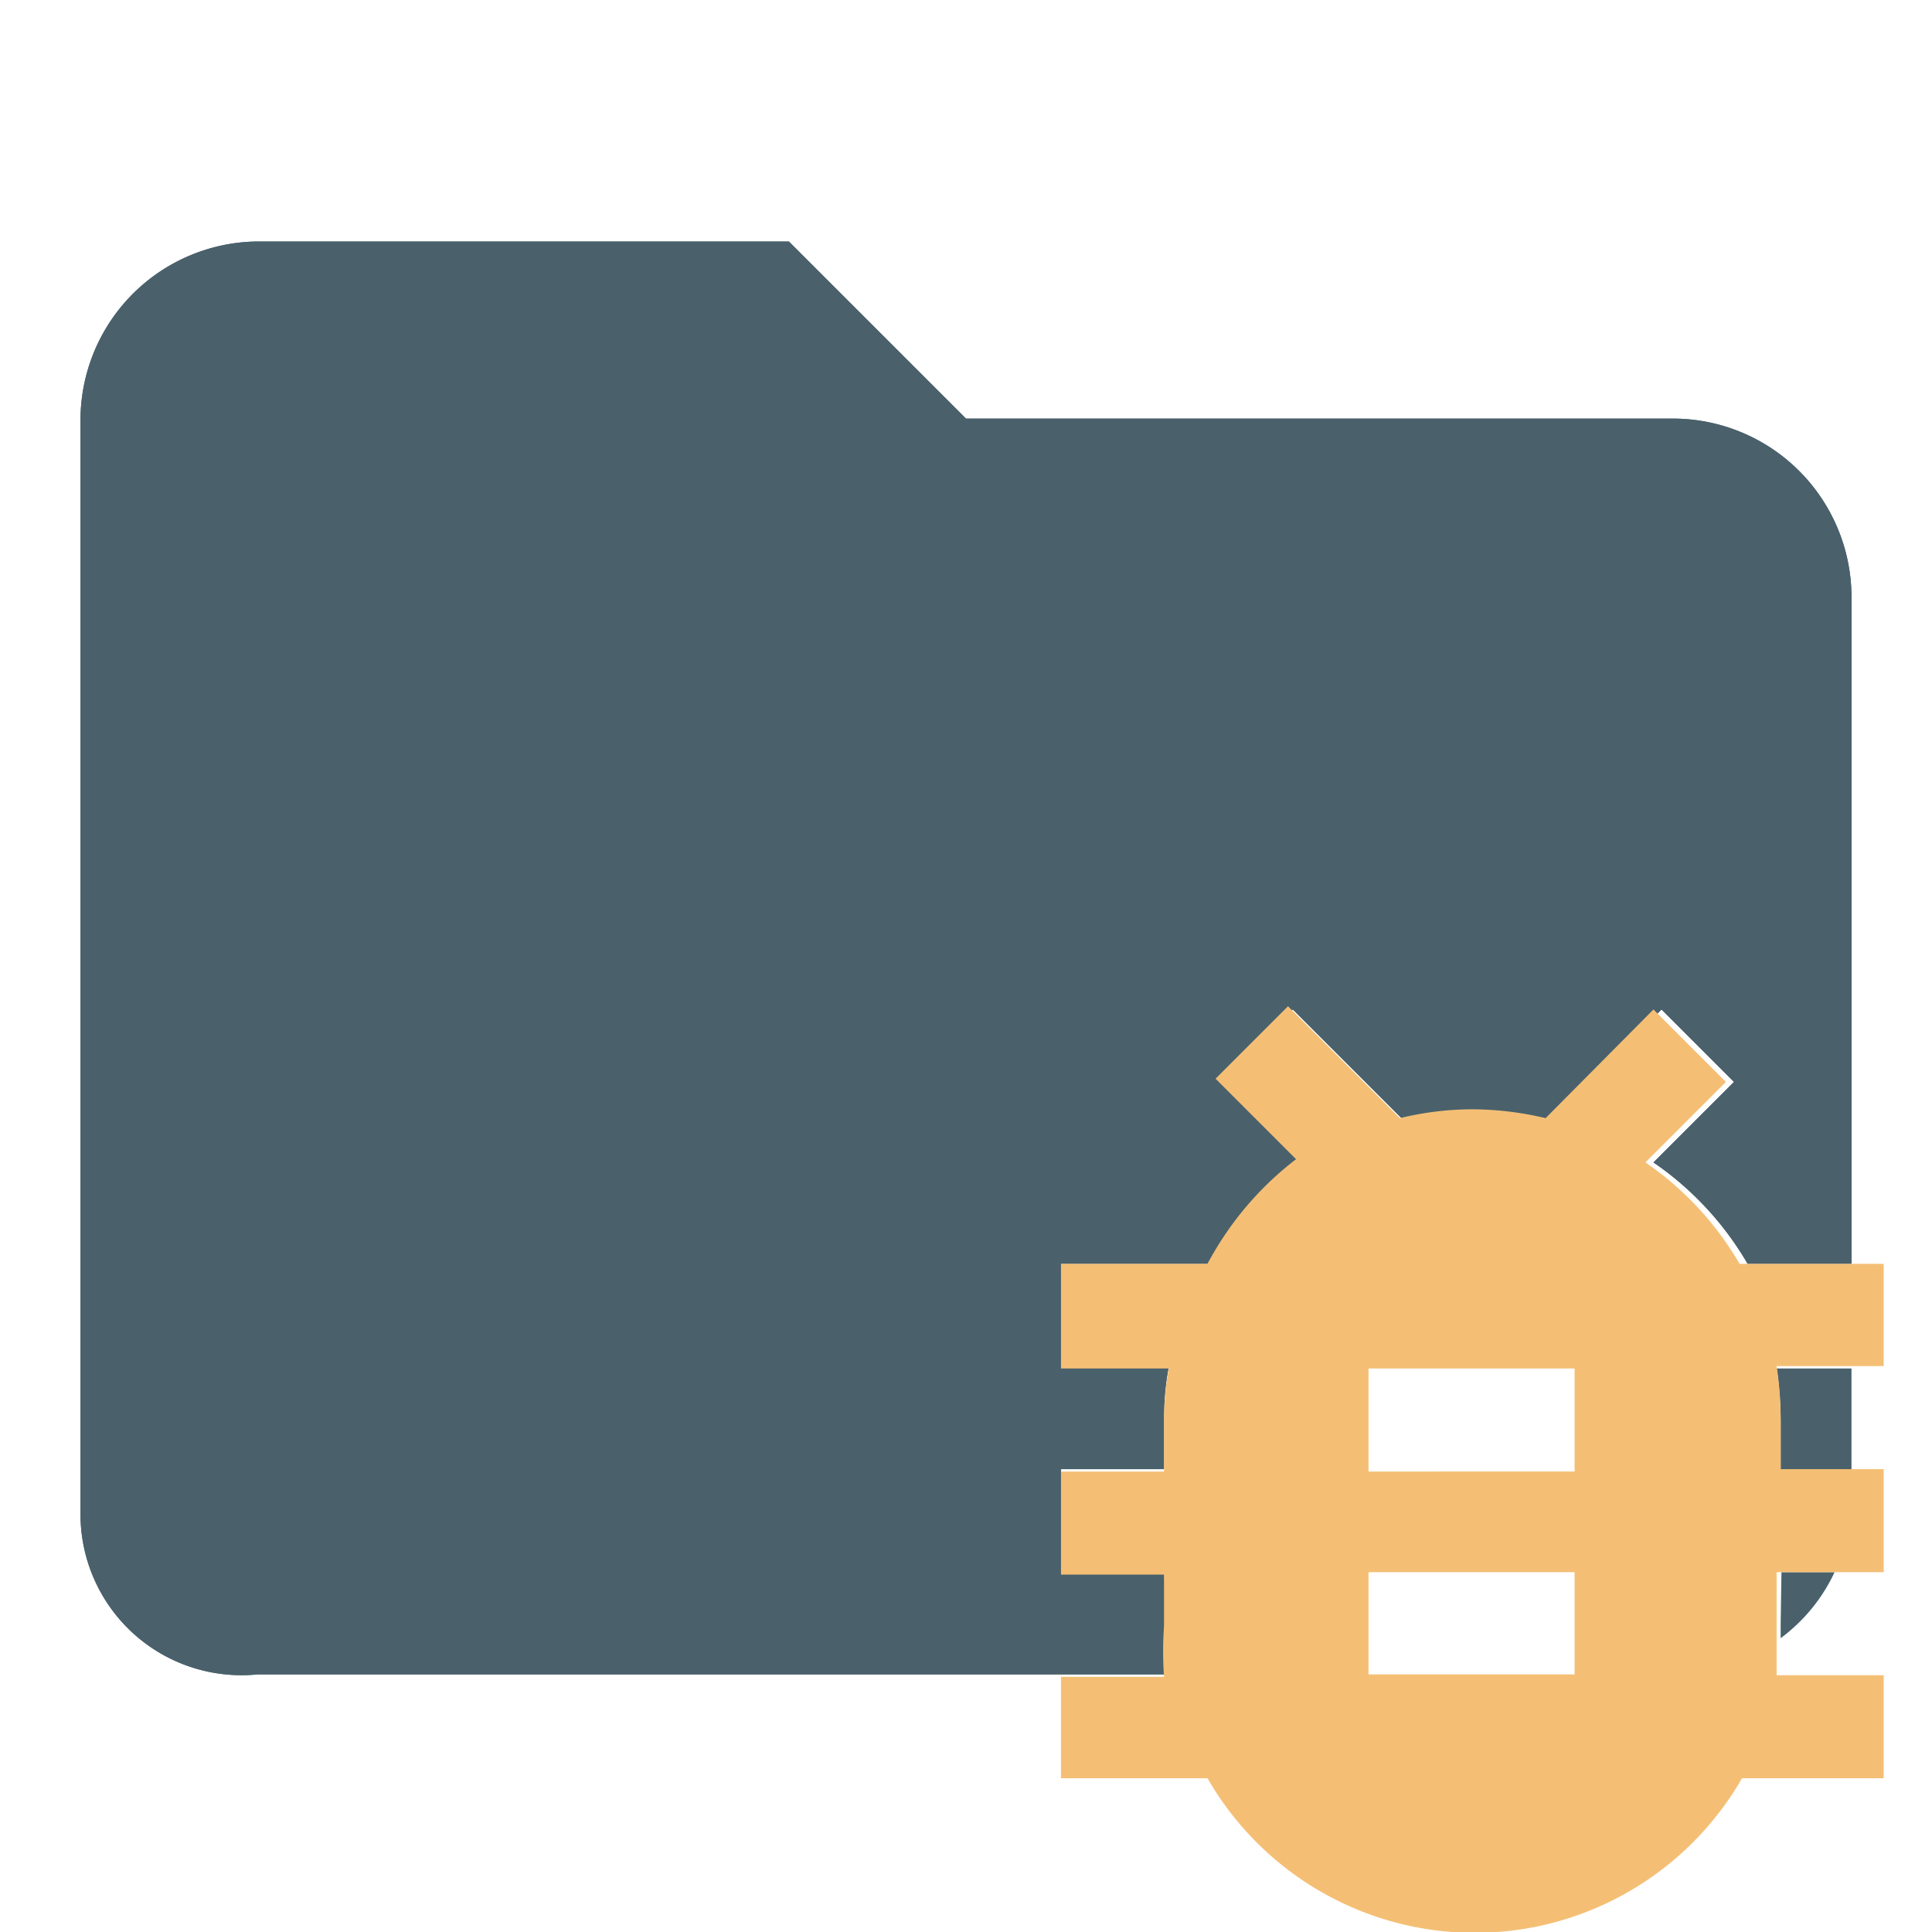
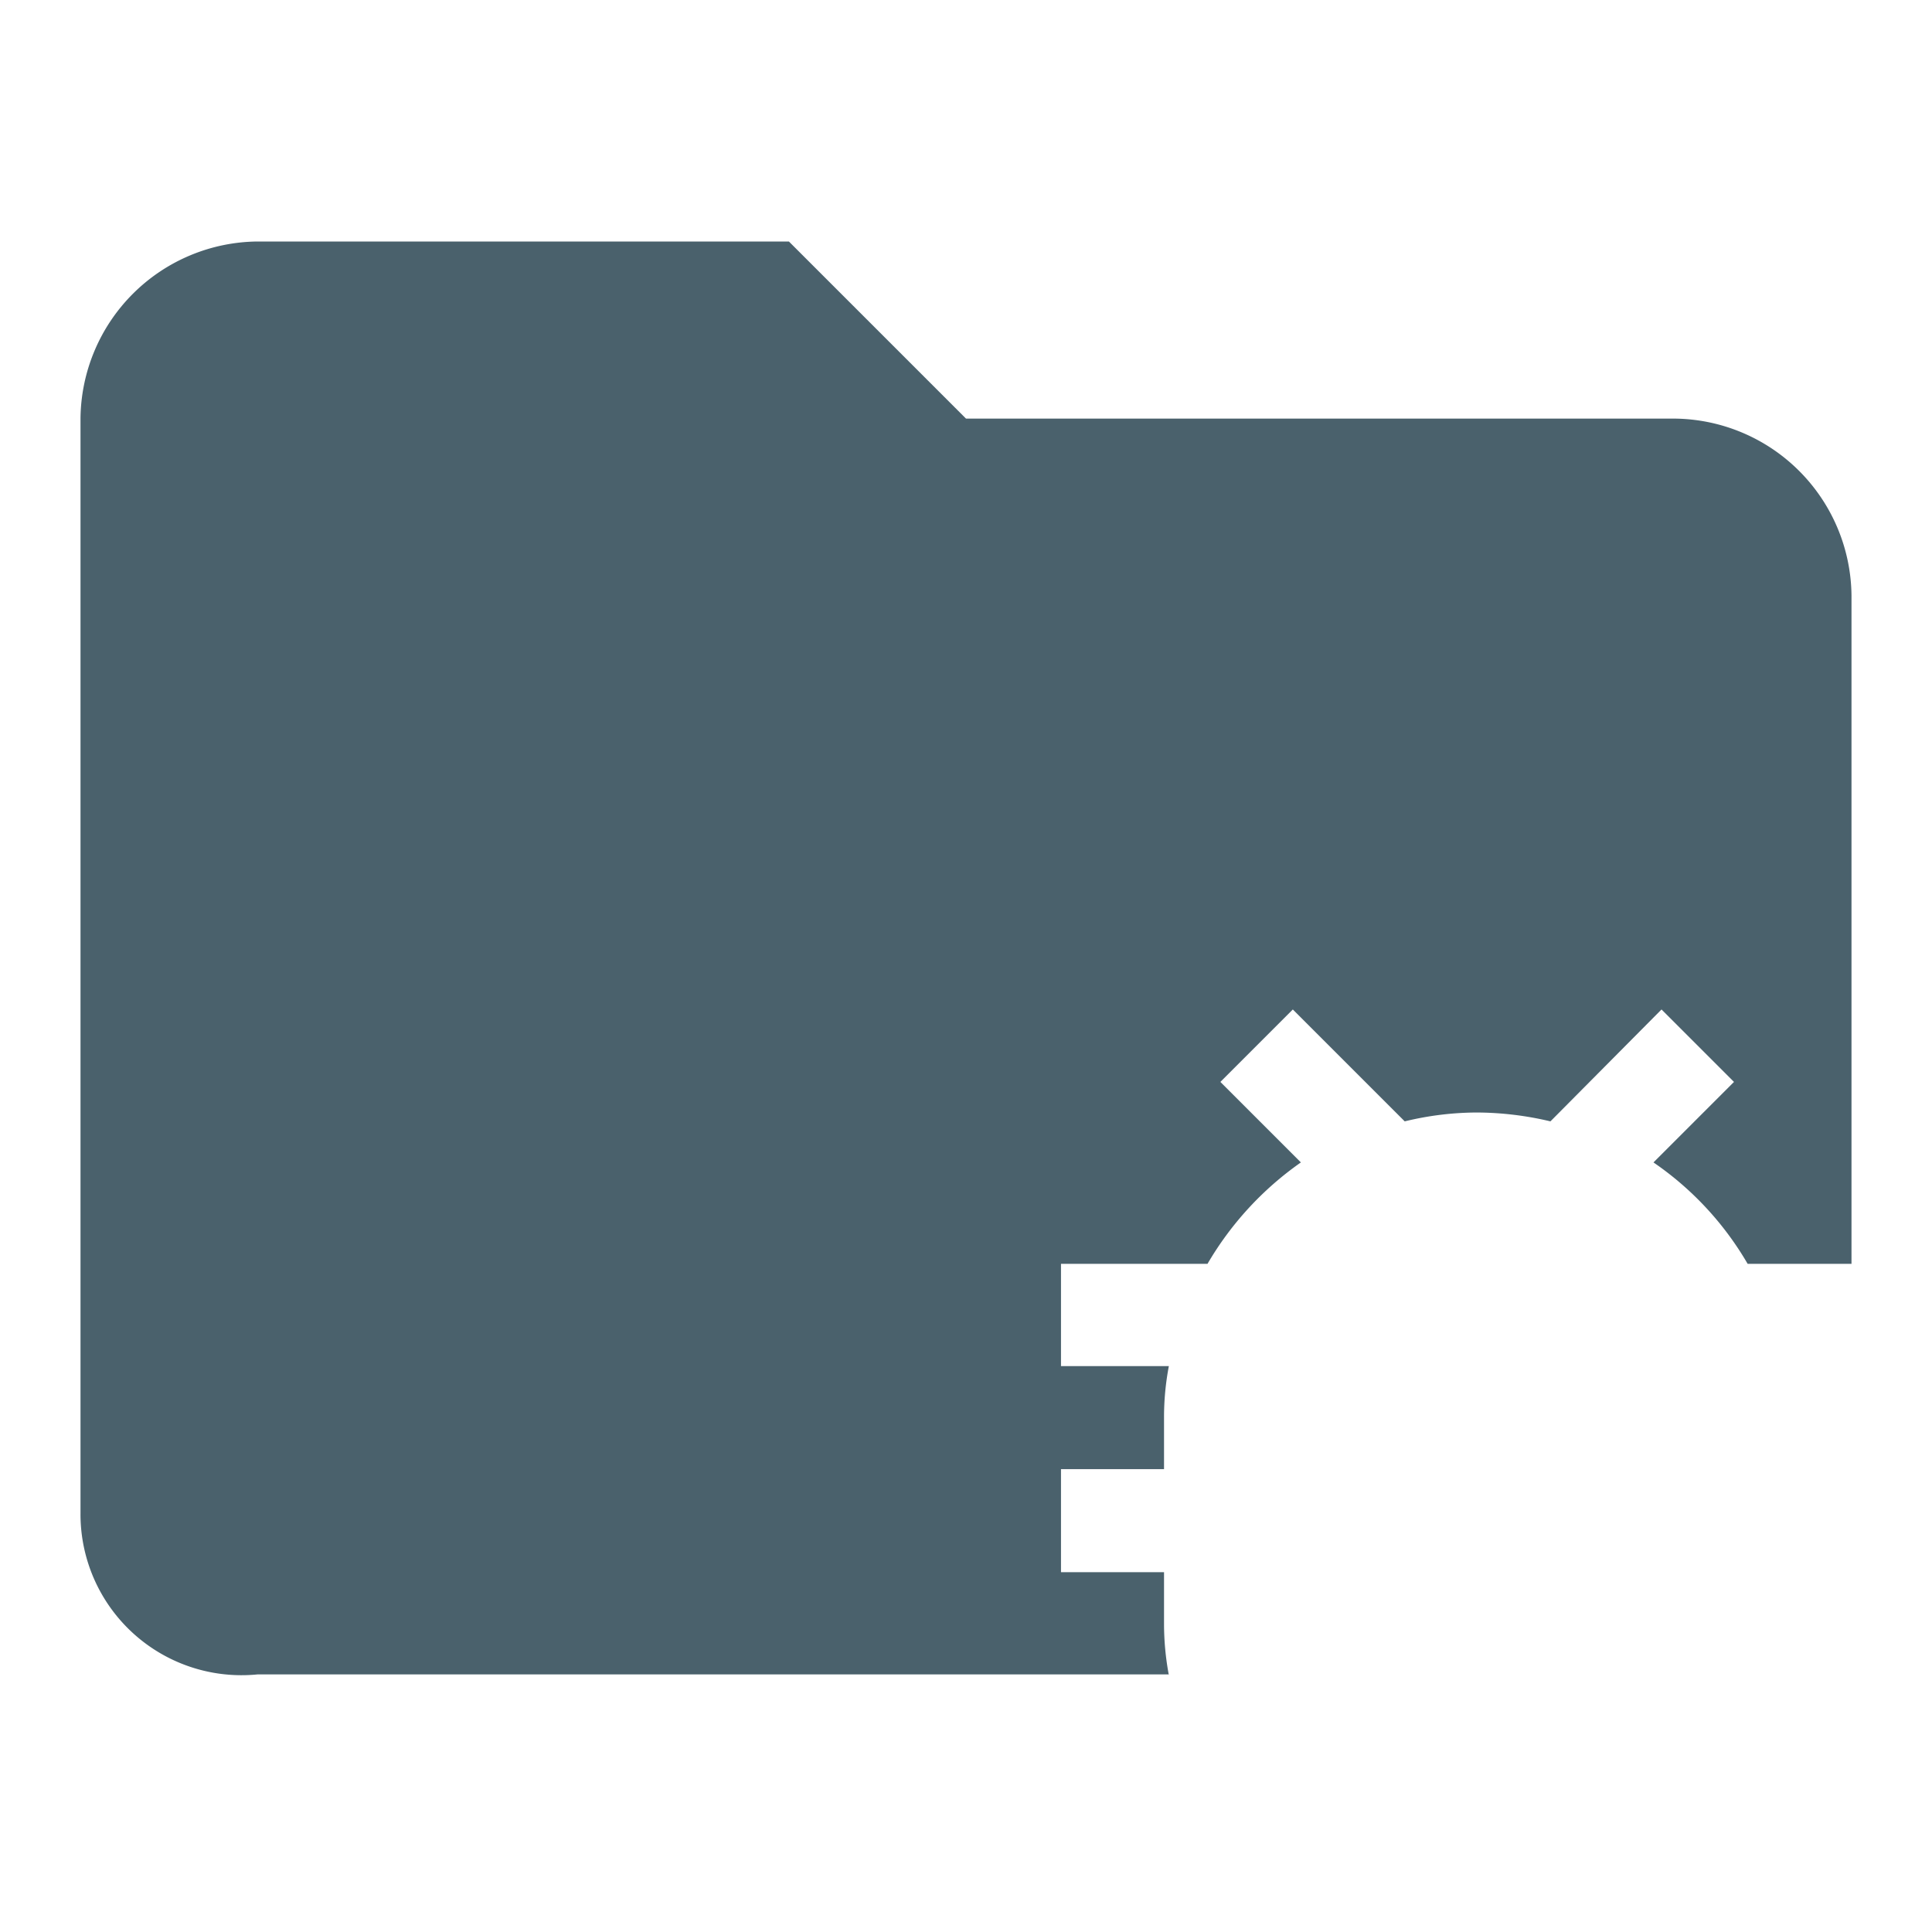
<svg xmlns="http://www.w3.org/2000/svg" id="Layer_1" data-name="Layer 1" viewBox="0 0 24 24">
  <defs>
    <style>.cls-1{fill:#4a616c;}.cls-2{fill:none;}.cls-3{fill:#f4bf75;}</style>
  </defs>
  <title>folder_test</title>
  <path class="cls-1" d="M14.52,20.81a3.47,3.47,0,0,1-.06-.64v-.64H13.18V18.25h1.28v-.64a3.39,3.39,0,0,1,.06-.64H13.18V15.7H15a4,4,0,0,1,1.16-1.26l-1-1,.9-.9,1.39,1.39a3.82,3.82,0,0,1,.9-.11,4,4,0,0,1,.91.11l1.38-1.39.9.9-1,1a3.91,3.91,0,0,1,1.17,1.26H23V7.4a2.22,2.22,0,0,0-2.2-2.2H12L9.8,3H3.2A2.22,2.22,0,0,0,1,5.2V18.8a2,2,0,0,0,2.2,2H9.85v0h4.67Z" />
-   <rect class="cls-2" x="17.01" y="20.8" width="2.56" height="0.01" />
-   <path class="cls-1" d="M22.07,17a4.48,4.48,0,0,1,.05.64v.64H23V17Z" />
-   <path class="cls-1" d="M14.46,19.53H13.18V18.25h1.28v-.64a3.39,3.39,0,0,1,.06-.64H13.18V15.7H15a4,4,0,0,1,1.16-1.26l-1-1,.9-.9,1.39,1.39a3.82,3.82,0,0,1,.9-.11,4,4,0,0,1,.91.11l1.38-1.39.9.9-1,1a3.91,3.91,0,0,1,1.17,1.26H23V7.4a2.22,2.22,0,0,0-2.2-2.2H12L9.8,3H3.2A2.22,2.22,0,0,0,1,5.2V18.8a2,2,0,0,0,2.2,2H14.51a4.46,4.46,0,0,1,0-.63Z" />
-   <path class="cls-1" d="M22.12,20.17c0,.06,0,.12,0,.18a2.15,2.15,0,0,0,.67-.82h-.66Z" />
-   <path class="cls-3" d="M22.12,17.61a4.48,4.48,0,0,0-.05-.64H23.4V15.7H21.61a3.91,3.91,0,0,0-1.17-1.26l1-1-.9-.9L19.2,13.89a4,4,0,0,0-.91-.11,3.82,3.82,0,0,0-.9.11L16,12.5l-.9.9,1,1A4,4,0,0,0,15,15.7H13.18V17h1.34a3.39,3.39,0,0,0-.06.64v.64H13.18v1.28h1.28v.64a4.46,4.46,0,0,0,0,.63H13.18v1.26H15a3.83,3.83,0,0,0,6.64,0H23.4V20.81H22.07c0-.15,0-.31,0-.46s0-.12,0-.18v-.64H23.4V18.25H22.12ZM17,17h2.56v1.28H17Zm0,3.84h0V19.53h2.56V20.8H17Z" />
</svg>